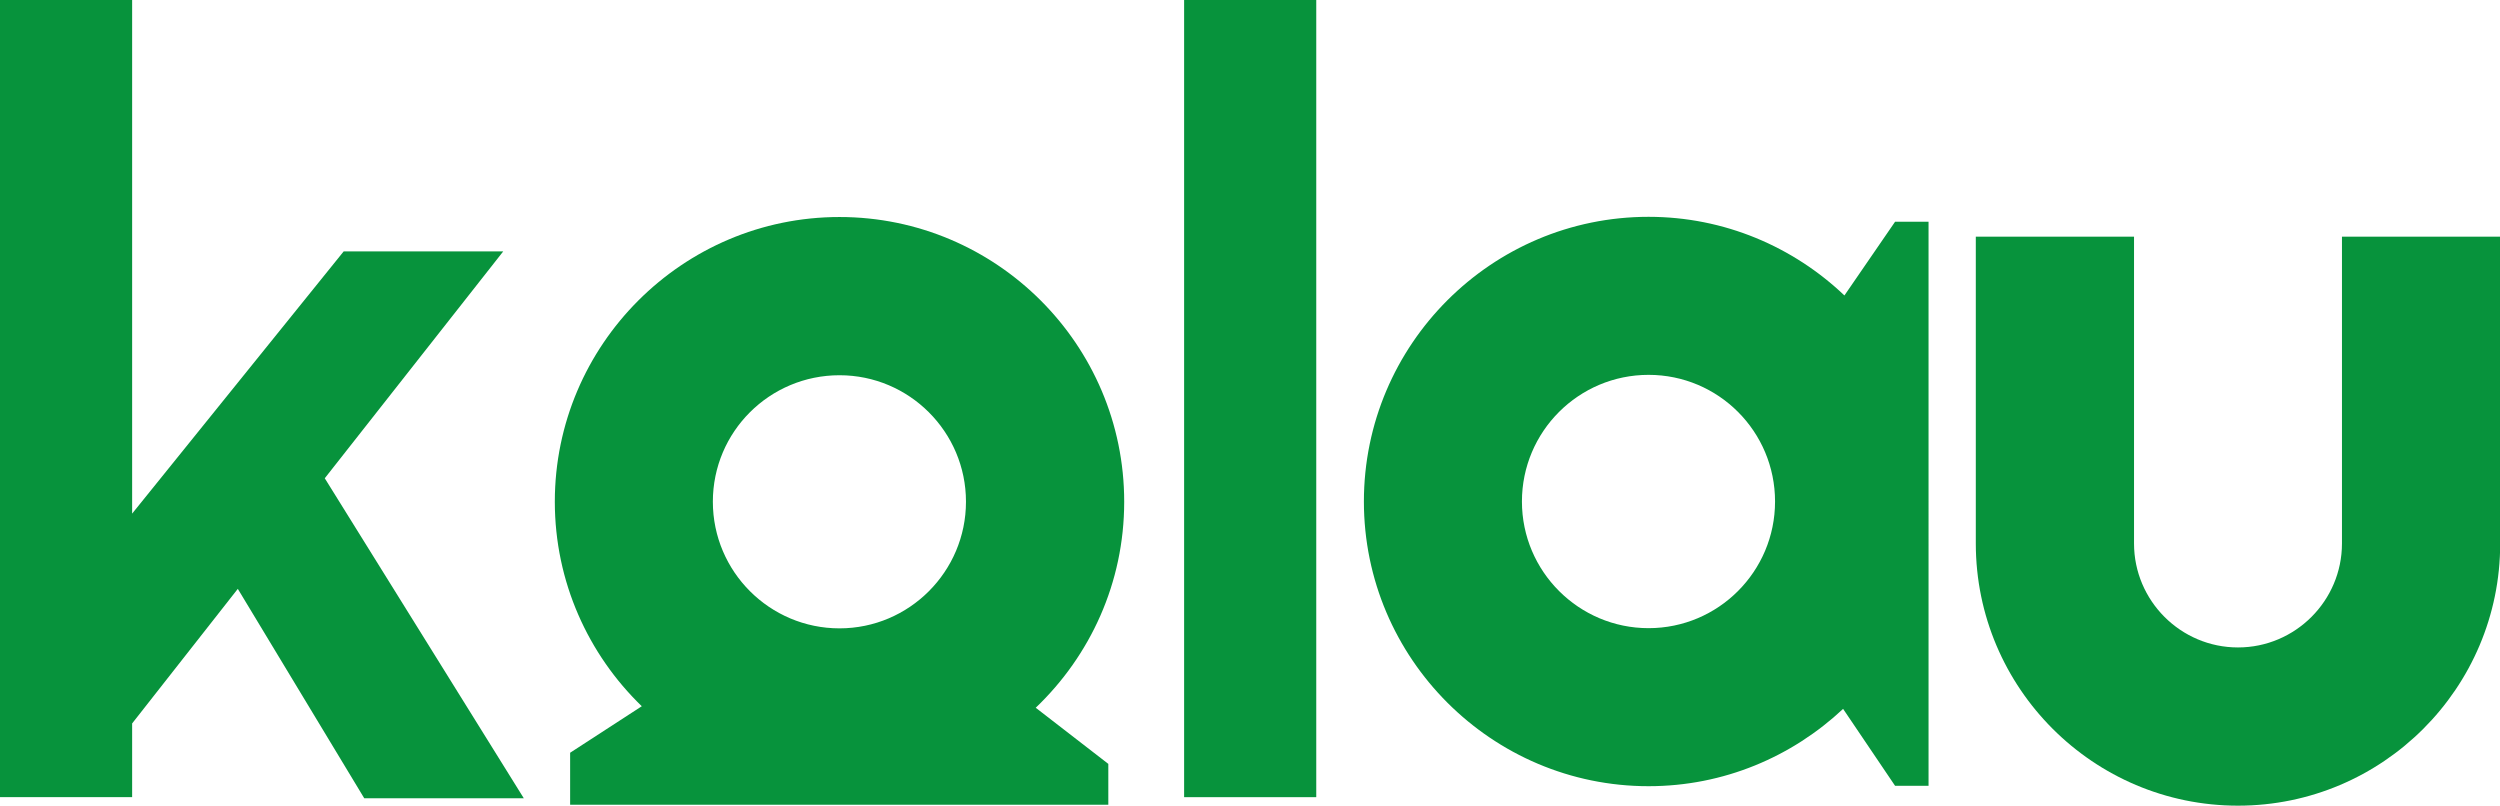
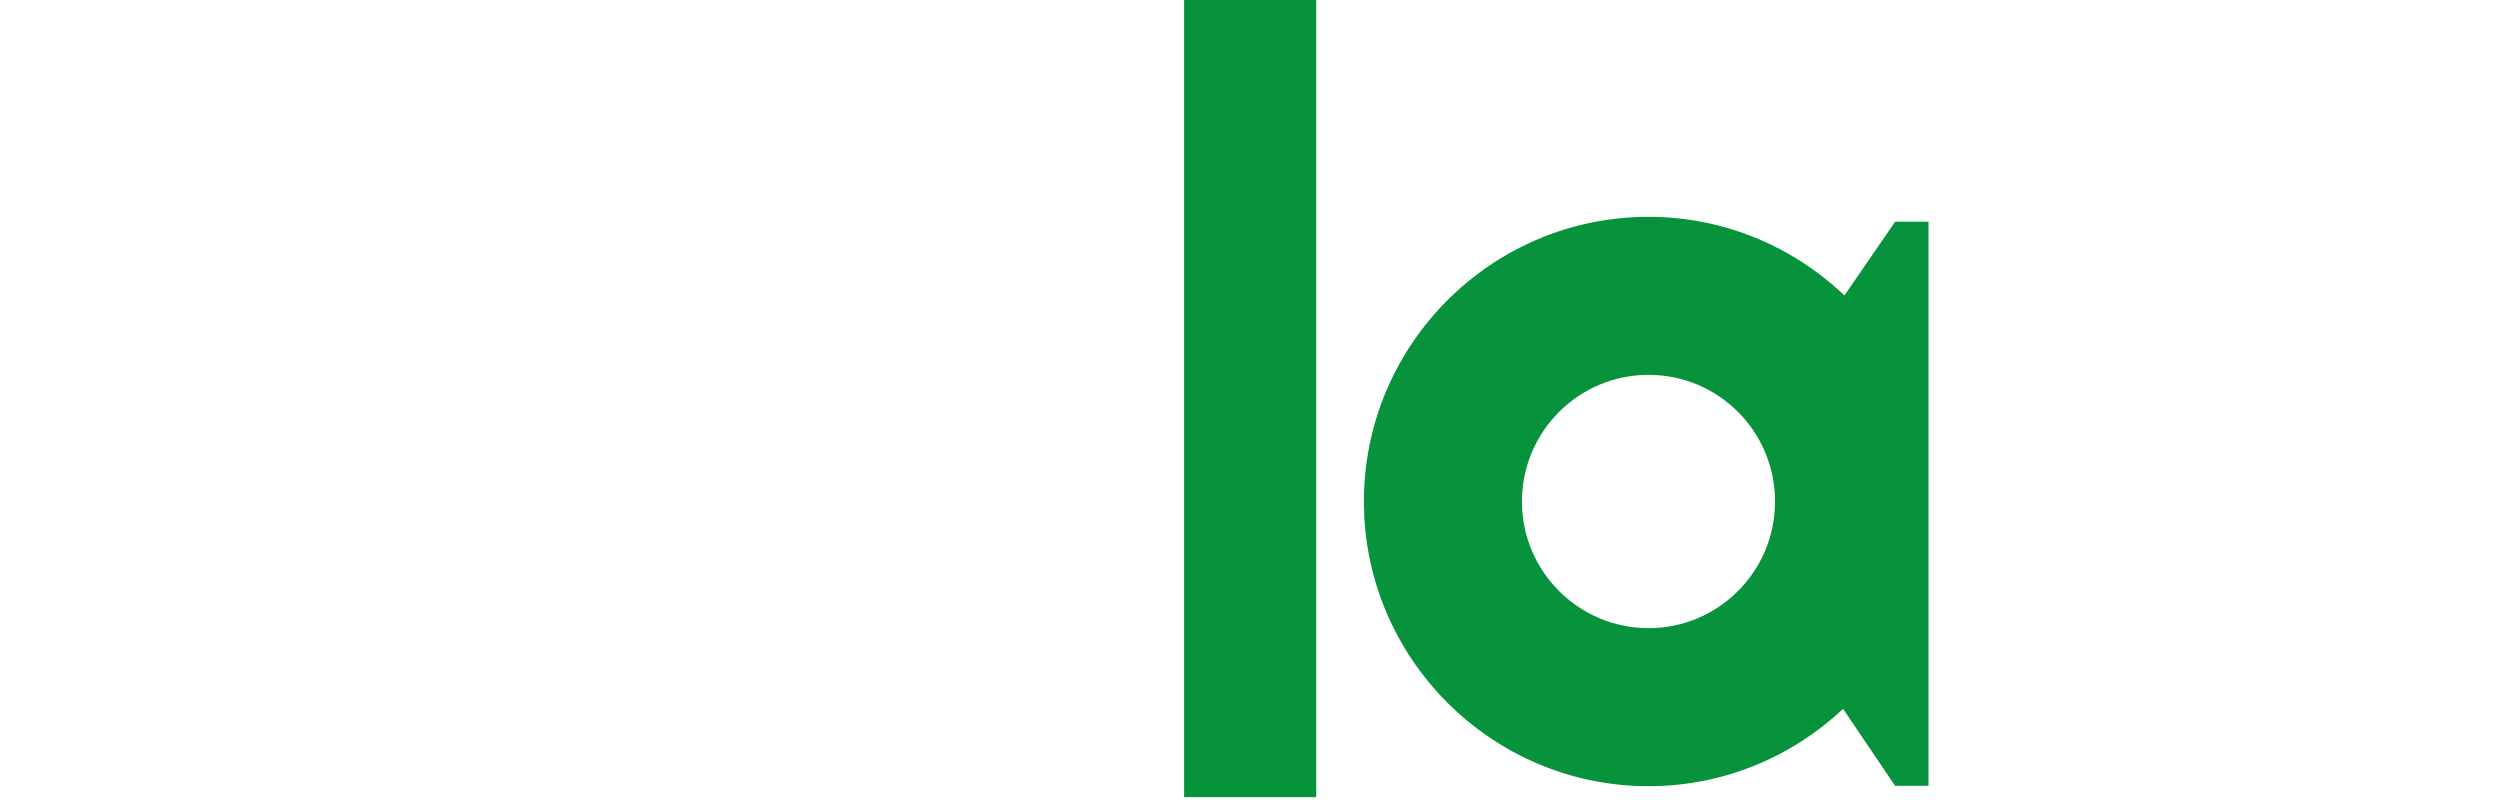
<svg xmlns="http://www.w3.org/2000/svg" id="Capa_2" data-name="Capa 2" viewBox="0 0 132.25 42.62">
  <defs>
    <style>
      .cls-1 {
        fill: #07933c;
      }
    </style>
  </defs>
  <g id="Layer_1" data-name="Layer 1">
    <g>
-       <polygon class="cls-1" points="26.62 13.3 18.18 13.3 6.99 27.17 6.99 0 0 0 0 42.17 6.99 42.17 6.99 38.27 12.58 31.15 19.27 42.23 27.71 42.23 17.18 25.3 26.62 13.3" />
      <rect class="cls-1" x="62.64" width="6.99" height="42.17" />
-       <path class="cls-1" d="m59.47,26.54c0-8.31-6.76-15.06-15.06-15.06s-15.06,6.76-15.06,15.06c0,4.24,1.77,8.08,4.6,10.82l-3.79,2.46v2.75h28.47v-2.16l-3.84-2.97c2.88-2.75,4.68-6.61,4.68-10.89Zm-15.06-6.69c3.69,0,6.69,3,6.69,6.69s-3,6.7-6.69,6.7-6.7-3-6.7-6.7,3-6.69,6.7-6.69Z" />
      <path class="cls-1" d="m102.02,23.83v-12.1h-1.77l-2.68,3.9c-2.7-2.57-6.35-4.16-10.36-4.16-8.31,0-15.06,6.76-15.06,15.06s6.76,15.06,15.06,15.06c3.98,0,7.59-1.56,10.29-4.09l2.75,4.07h1.77v-12.33m-14.81,3.99c-3.69,0-6.7-3-6.7-6.7s3-6.7,6.7-6.7,6.69,3,6.69,6.7-3,6.7-6.69,6.7Z" />
-       <path class="cls-1" d="m123.89,12.52v16.23c0,3.03-2.47,5.5-5.5,5.5s-5.5-2.47-5.5-5.5V12.52h-8.37v16.23c0,7.65,6.22,13.87,13.87,13.87s13.87-6.22,13.87-13.87V12.52h-8.37Z" />
    </g>
  </g>
</svg>